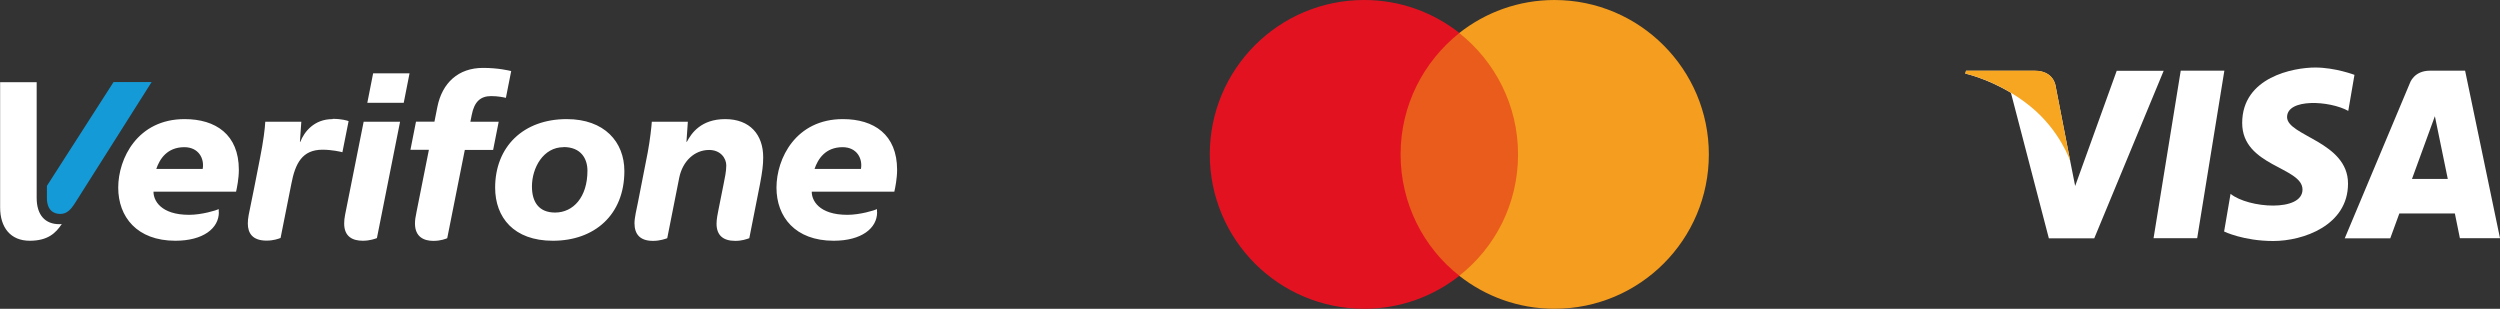
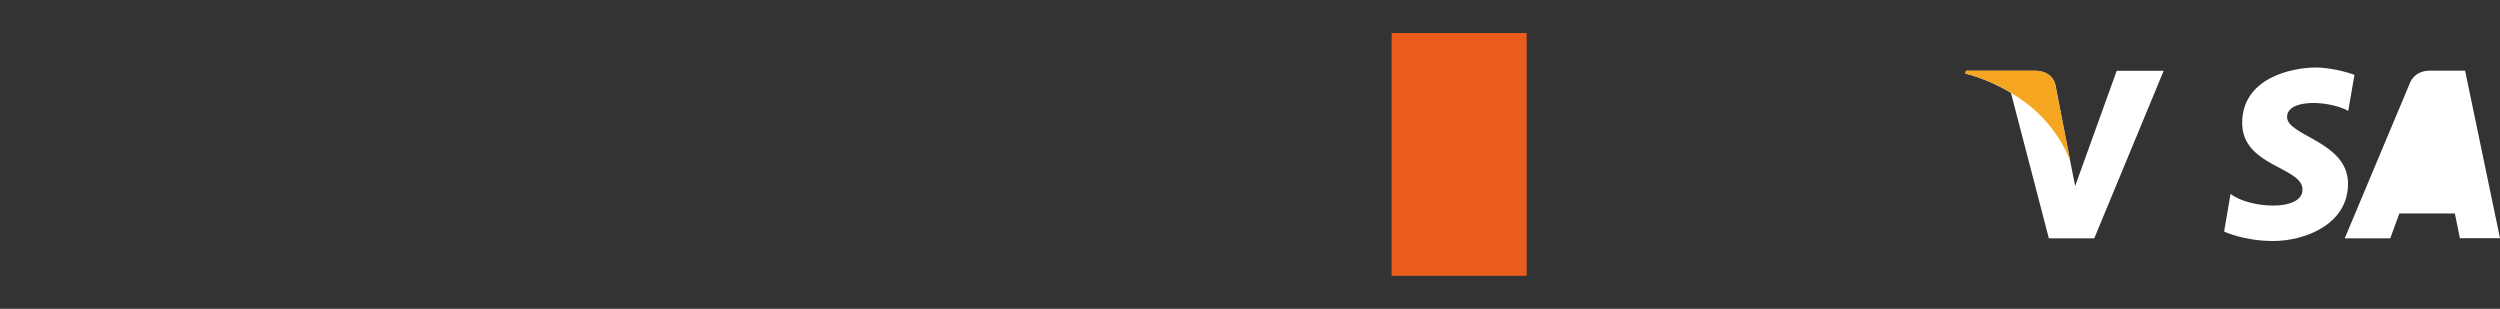
<svg xmlns="http://www.w3.org/2000/svg" id="Calque_2" data-name="Calque 2" viewBox="0 0 197.72 24.42">
  <rect x="0" y="0" width="197.72" height="24.42" fill="#333333" stroke="none" />
  <defs>
    <style>
      .cls-1 {
        fill: #e31221;
      }

      .cls-1, .cls-2, .cls-3, .cls-4, .cls-5, .cls-6 {
        stroke-width: 0px;
      }

      .cls-2 {
        fill: #ea5c1c;
      }

      .cls-3 {
        fill: #149bd7;
      }

      .cls-4 {
        fill: #f49d1e;
      }

      .cls-5 {
        fill: #fff;
      }

      .cls-6 {
        fill: #f6a621;
      }
    </style>
  </defs>
  <g id="Layer_1" data-name="Layer 1">
    <g>
      <rect class="cls-2" x="110.06" y="2.61" width="10.68" height="19.2" />
-       <path class="cls-1" d="M110.77,12.21c0-3.9,1.83-7.36,4.65-9.6-2.07-1.63-4.68-2.61-7.53-2.61-6.75,0-12.21,5.46-12.21,12.21s5.46,12.21,12.21,12.21c2.85,0,5.46-.98,7.53-2.61-2.82-2.2-4.65-5.7-4.65-9.6" />
-       <path class="cls-4" d="M135.15,12.21c0,6.75-5.46,12.21-12.21,12.21-2.85,0-5.46-.98-7.53-2.61,2.85-2.24,4.65-5.7,4.65-9.6s-1.83-7.36-4.65-9.6c2.07-1.63,4.68-2.61,7.53-2.61,6.75,0,12.21,5.5,12.21,12.21" />
    </g>
    <g>
-       <path class="cls-5" d="M0,6.5h2.9v9.15c0,1.38.69,2.08,1.79,2.08.11,0,.18-.01.2-.02-.48.73-1.11,1.33-2.54,1.33-1.52,0-2.34-1.05-2.34-2.64V6.5ZM17.31,16.78c0,1.28-1.24,2.26-3.44,2.26-3.04,0-4.52-1.89-4.52-4.2s1.53-5.42,5.25-5.42c2.46,0,4.29,1.22,4.29,4.01,0,.69-.15,1.43-.22,1.73h-6.53c-.01.67.55,1.83,2.82,1.83,1.01,0,2.16-.36,2.34-.45v.24ZM16.03,13.36c.15-.84-.34-1.72-1.45-1.72-1.36,0-1.95.93-2.22,1.72h3.67ZM69.37,16.78c0,1.28-1.24,2.26-3.44,2.26-3.04,0-4.52-1.89-4.52-4.2s1.53-5.42,5.25-5.42c2.46,0,4.29,1.22,4.29,4.01,0,.69-.15,1.43-.22,1.73h-6.53c-.01.67.55,1.83,2.82,1.83,1.01,0,2.16-.36,2.34-.45v.24ZM68.09,13.36c.15-.84-.34-1.72-1.45-1.72-1.36,0-1.95.93-2.22,1.72h3.67ZM26.3,9.42c-1.45,0-2.24,1-2.55,1.8h-.03l.11-1.59h-2.85c-.03.55-.14,1.49-.43,2.95-.29,1.49-.58,2.97-.88,4.41-.05.25-.07.49-.07.69,0,.76.37,1.35,1.48,1.35.55,0,.93-.14,1.11-.21l.85-4.27c.31-1.63.86-2.71,2.47-2.71.73,0,1.43.16,1.57.2l.49-2.46c-.1-.04-.53-.18-1.26-.18M32.93,16.83c-.07.33-.11.56-.11.85,0,1.06.71,1.37,1.45,1.37.6,0,.97-.16,1.1-.21l1.39-6.98h2.24l.44-2.23h-2.24s.11-.55.11-.55c.2-1.03.69-1.48,1.53-1.48.56,0,1.01.1,1.17.14l.42-2.12c-.18-.04-1.01-.25-2.23-.25-1.95,0-3.23,1.18-3.61,3.09l-.23,1.16h-1.46l-.44,2.23h1.46s-.58,2.88-.99,4.97M43.72,19.04c-3.09,0-4.56-1.85-4.56-4.2,0-3.23,2.22-5.42,5.66-5.42,2.98,0,4.56,1.8,4.56,4.11,0,3.47-2.37,5.51-5.65,5.51M44.57,11.64c-1.61,0-2.5,1.64-2.5,3.11,0,1.24.56,2.06,1.83,2.06,1.44,0,2.56-1.22,2.56-3.31,0-.95-.51-1.87-1.89-1.87M57.36,9.42c-1.92,0-2.68,1.12-3.04,1.8h-.03l.11-1.59h-2.85c-.02.35-.14,1.45-.32,2.41,0,0-.66,3.34-.78,3.98-.1.49-.27,1.21-.27,1.63,0,.89.45,1.4,1.46,1.4.57,0,.98-.16,1.13-.21l.95-4.79c.27-1.32,1.22-2.19,2.36-2.19.92,0,1.36.67,1.36,1.22,0,.48-.12,1.01-.21,1.47l-.41,2.05c-.05.25-.15.72-.15,1.09,0,.91.51,1.36,1.48,1.36.53,0,.87-.13,1.11-.21l.85-4.3c.18-.97.25-1.48.25-2.1,0-1.78-1.04-3.02-3.01-3.02M28.76,9.63h2.88l-1.83,9.2c-.13.05-.55.21-1.12.21-.77,0-1.47-.3-1.47-1.36,0-.2.02-.43.07-.68.57-2.87,1.47-7.37,1.47-7.37M29.05,8.13h2.88l.46-2.33h-2.88l-.46,2.33Z" />
-       <path class="cls-3" d="M3.71,14.7v.96c0,.93.5,1.26,1.05,1.26s.86-.38,1.14-.81c.46-.72,6.09-9.62,6.09-9.62h-3.01L3.71,14.7Z" />
-     </g>
+       </g>
    <g>
-       <polygon class="cls-5" points="173.77 18.84 170.32 18.84 172.47 5.59 175.92 5.59 173.77 18.84" />
      <path class="cls-5" d="M167.41,5.59l-3.29,9.12-.39-1.96h0s-1.16-5.96-1.16-5.96c0,0-.14-1.19-1.64-1.19h-5.44l-.06.22s1.66.35,3.61,1.52l3,11.51h3.59l5.49-13.25h-3.71Z" />
-       <path class="cls-5" d="M194.55,18.84h3.17l-2.76-13.25h-2.78c-1.28,0-1.59.99-1.59.99l-5.15,12.27h3.6l.72-1.97h4.39l.4,1.97ZM190.76,14.15l1.81-4.96,1.02,4.96h-2.83Z" />
+       <path class="cls-5" d="M194.55,18.84h3.17l-2.76-13.25h-2.78c-1.28,0-1.59.99-1.59.99l-5.15,12.27h3.6l.72-1.97h4.39l.4,1.97ZM190.76,14.15h-2.83Z" />
      <path class="cls-5" d="M185.72,8.77l.49-2.85s-1.52-.58-3.1-.58c-1.71,0-5.78.75-5.78,4.39,0,3.43,4.77,3.47,4.77,5.26s-4.28,1.48-5.69.34l-.51,2.98s1.54.75,3.89.75,5.91-1.22,5.91-4.54-4.82-3.77-4.82-5.26,3.36-1.31,4.84-.49" />
      <path class="cls-6" d="M163.73,12.74l-1.16-5.96s-.14-1.19-1.64-1.19h-5.44l-.06.23s2.61.54,5.12,2.57c2.4,1.94,3.18,4.36,3.18,4.36" />
    </g>
  </g>
</svg>